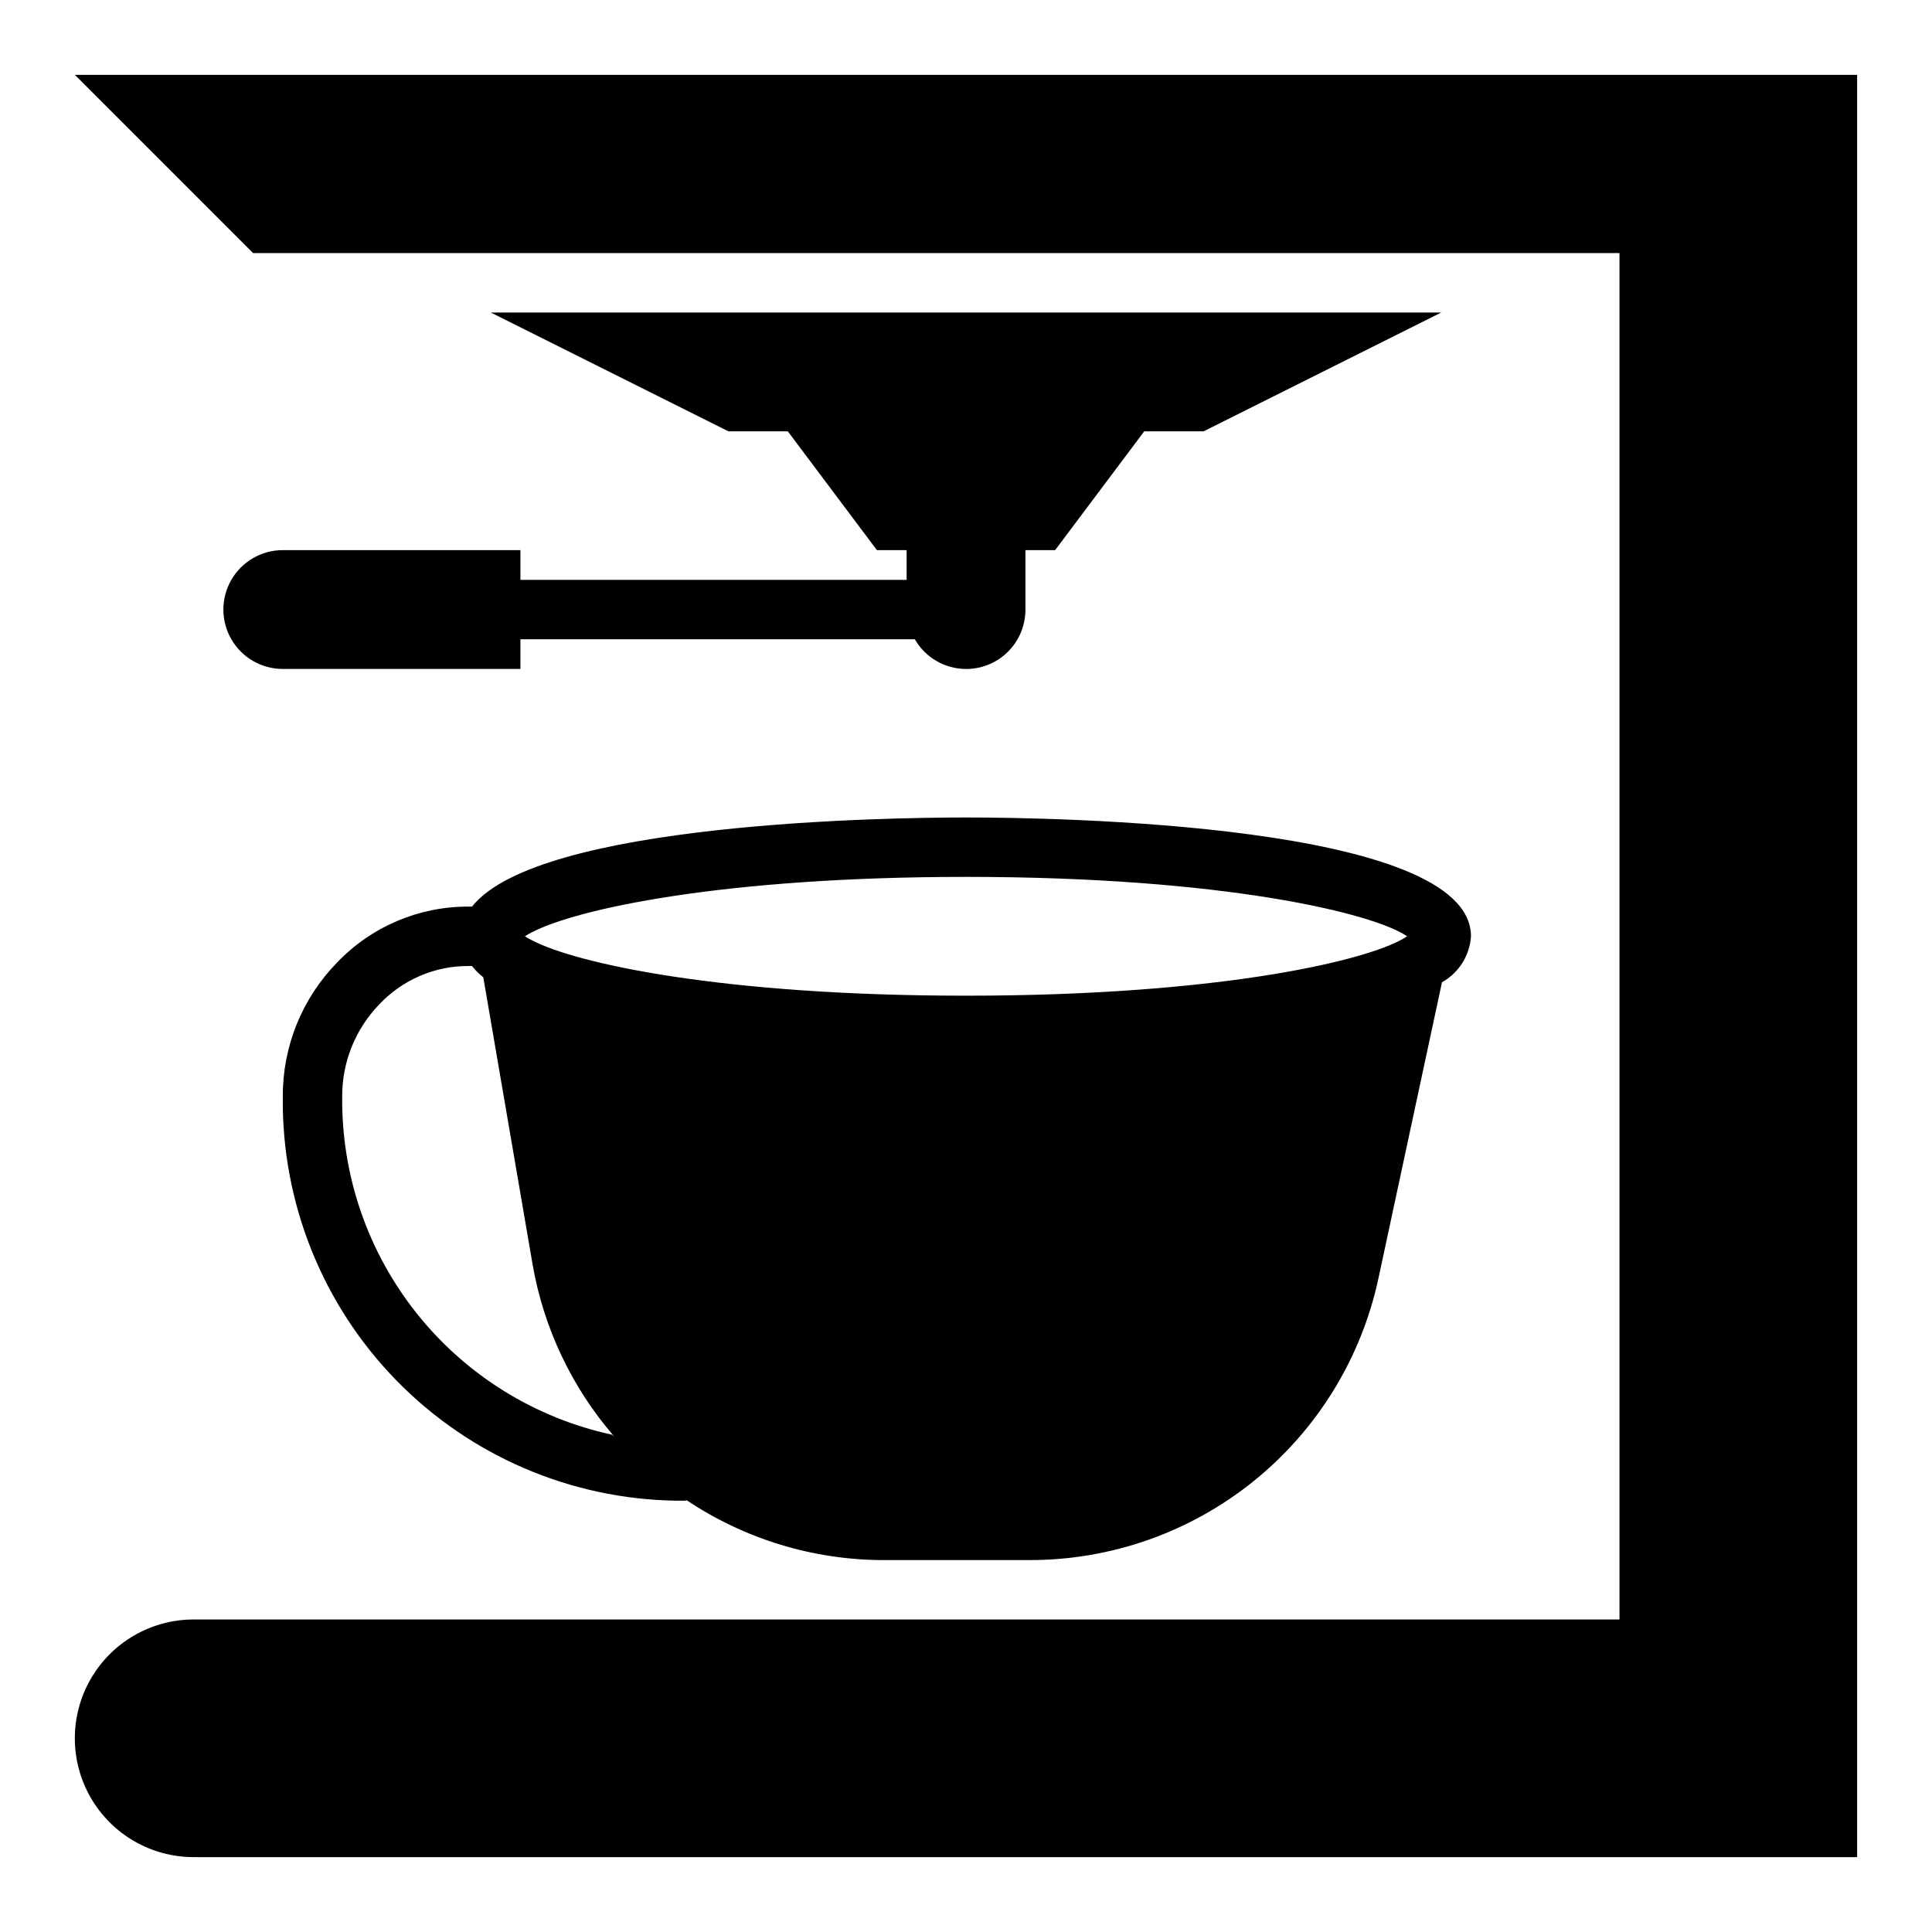
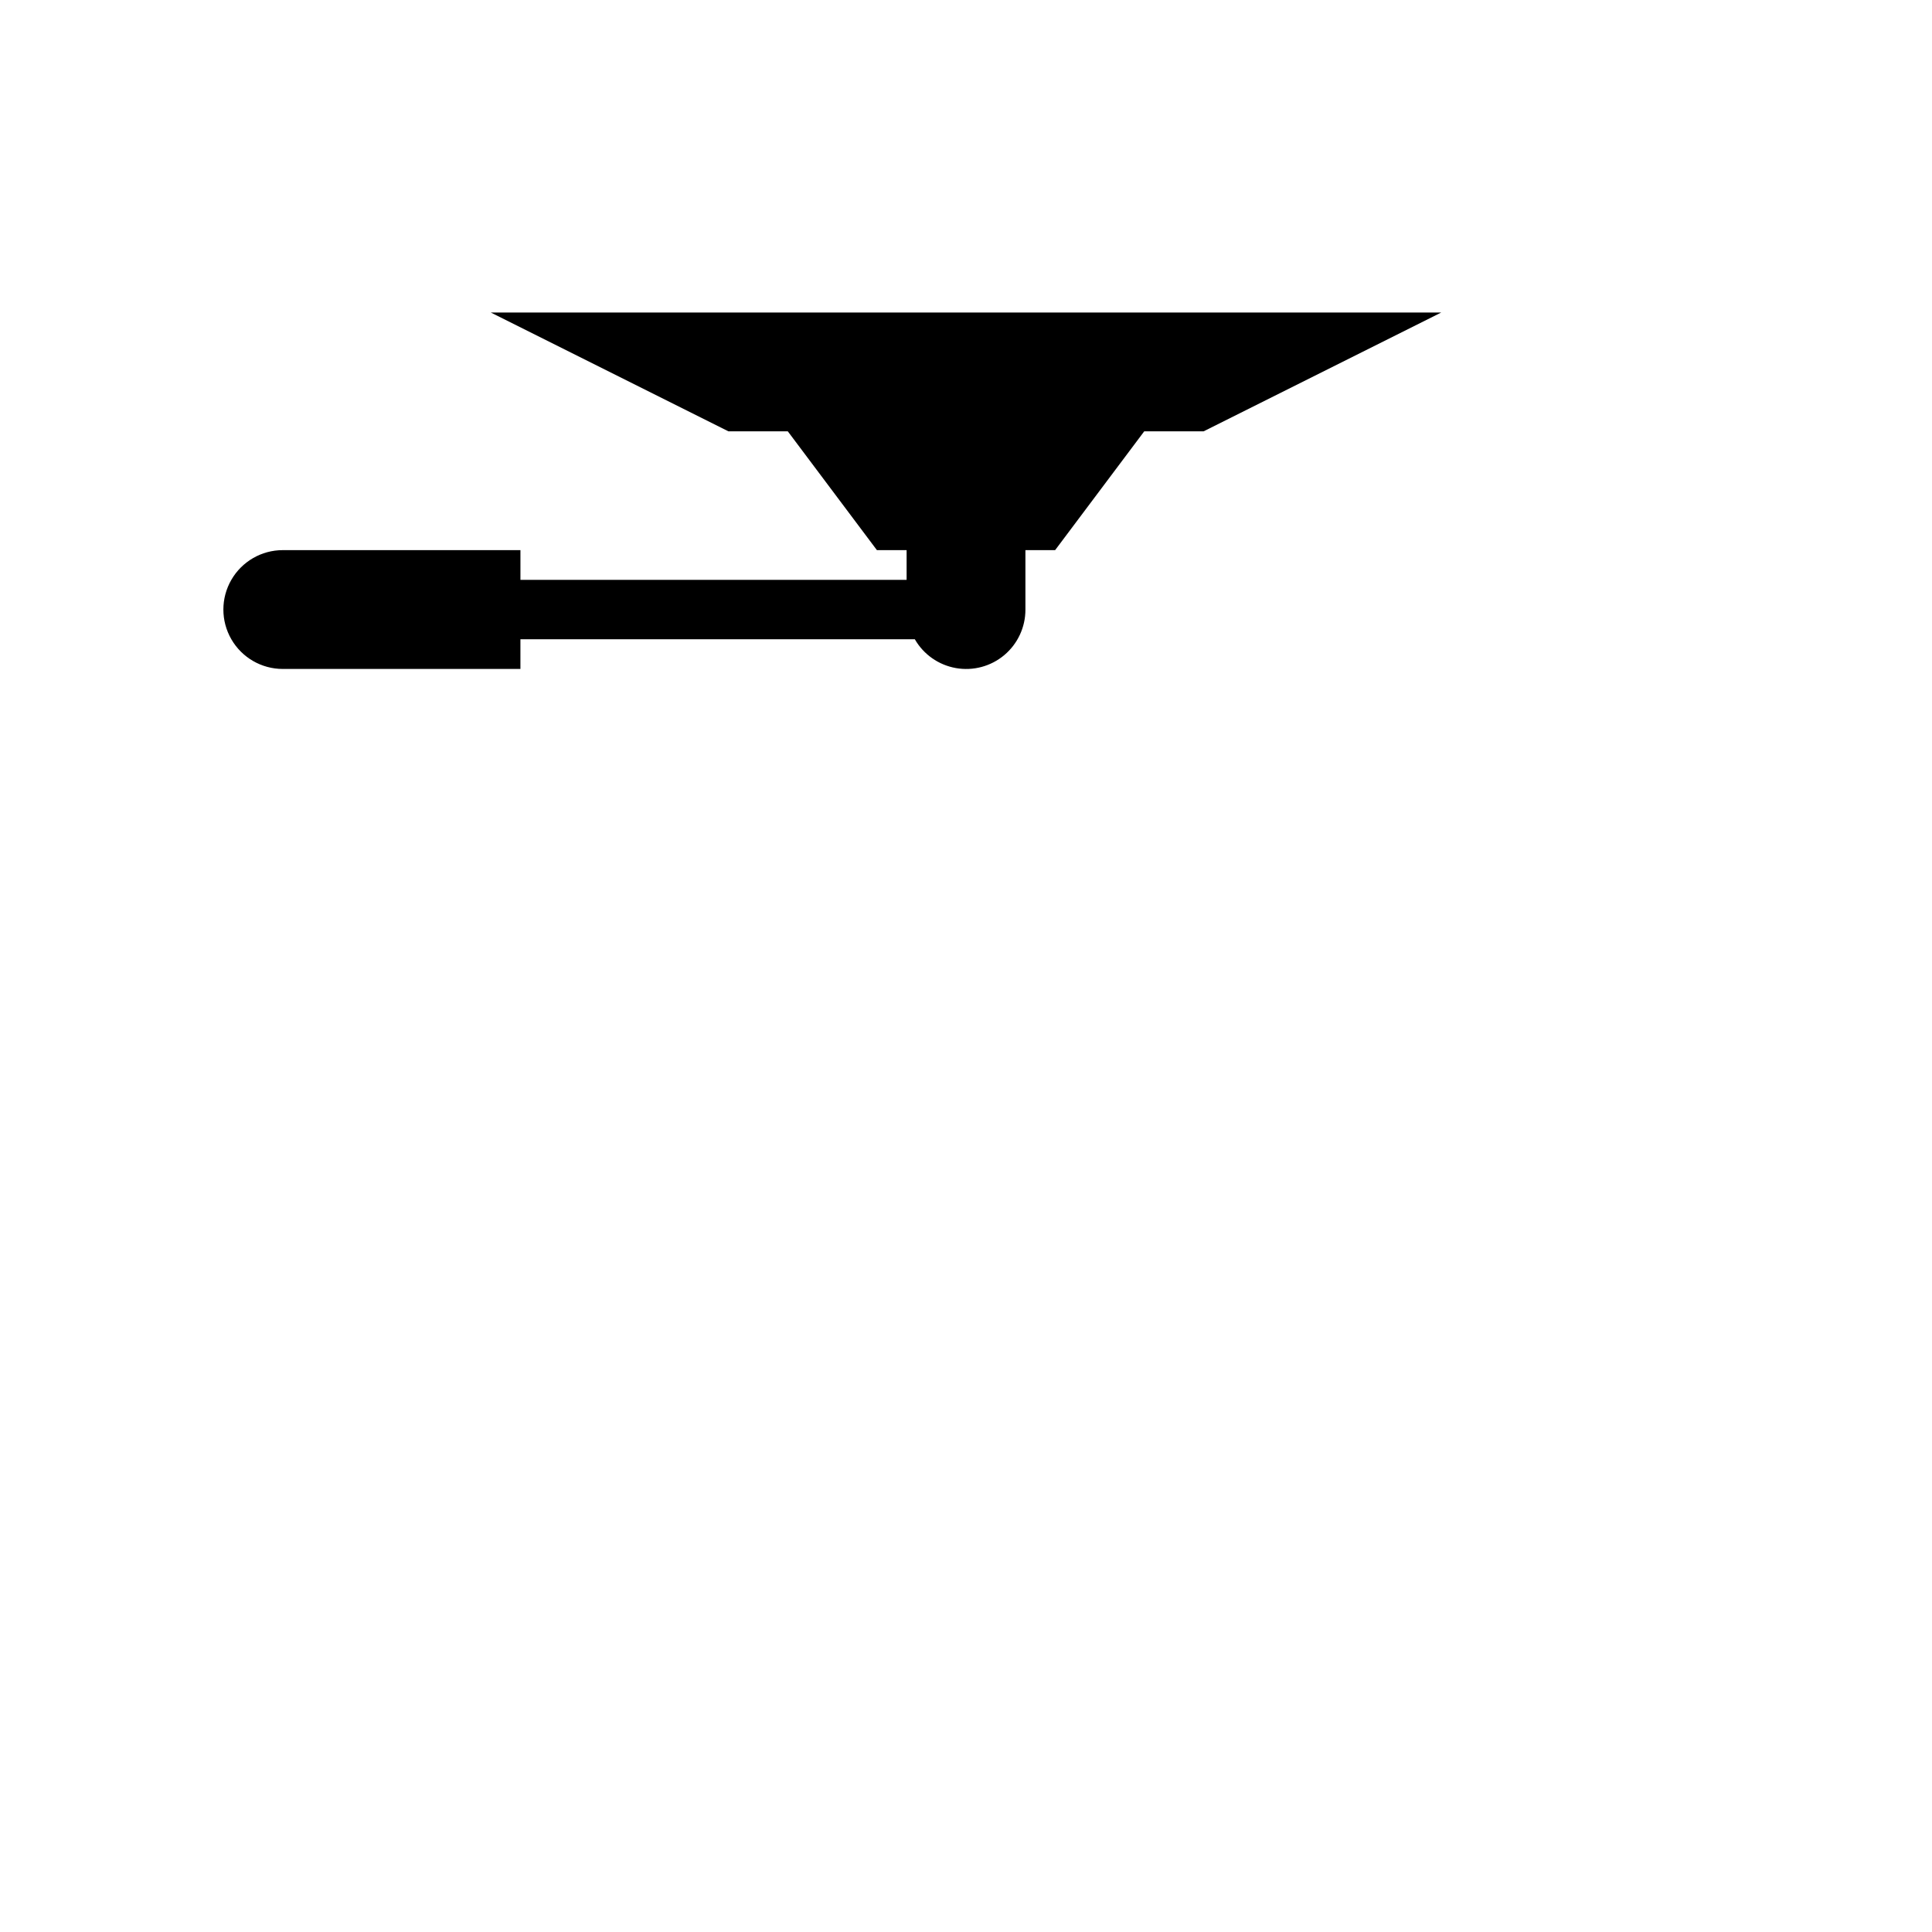
<svg xmlns="http://www.w3.org/2000/svg" fill="#000000" width="800px" height="800px" version="1.1" viewBox="144 144 512 512">
  <g>
-     <path d="m211.07 211.07h362.11v362.11h-377.86c-11.246 0-21.645 6-27.27 15.742-5.625 9.742-5.625 21.746 0 31.488 5.625 9.742 16.023 15.746 27.27 15.746h440.84v-472.32h-472.32z" />
    <path d="m218.94 289.79c-5.625 0-10.82 3-13.633 7.875-2.812 4.871-2.812 10.871 0 15.742s8.008 7.871 13.633 7.871h62.977v-7.871h104.52c2.316 4.031 6.301 6.828 10.883 7.637 4.578 0.812 9.281-0.453 12.836-3.445 3.559-2.996 5.606-7.414 5.59-12.062v-15.746h7.871l23.617-31.488h15.742l62.977-31.488h-251.9l62.977 31.488h15.742l23.617 31.488h7.871v7.871l-102.34 0.004v-7.875z" />
-     <path d="m416.93 557.44c21.613 0 42.57-7.406 59.379-20.992 16.809-13.582 28.449-32.52 32.984-53.648l16.848-78.492c4.461-2.492 7.352-7.078 7.684-12.18 0-29.992-111.47-31.488-133.82-31.488-20.23 0-113.28 1.258-130.91 23.617h-0.949c-13.137-0.047-25.715 5.305-34.793 14.801-9.301 9.5-14.48 22.285-14.406 35.582-0.332 28.02 10.461 55.027 30.016 75.098 19.555 20.07 46.27 31.562 74.289 31.961h2.754l-0.434-0.387h0.004c15.555 10.512 33.898 16.129 52.672 16.129zm-110.61-33.141-0.078-0.078c-20.418-4.41-38.688-15.734-51.723-32.055-13.035-16.32-20.043-36.641-19.832-57.527-0.059-9.176 3.508-18 9.918-24.562 6.121-6.461 14.637-10.105 23.535-10.074h0.945c0.875 1.109 1.879 2.113 2.992 2.988l13.043 75.957c2.914 16.969 10.43 32.812 21.719 45.809zm-21.41-131.15c-0.633-0.289-1.238-0.629-1.812-1.023 0.574-0.391 1.18-0.73 1.812-1.023 11.57-6.137 50.379-14.719 115.09-14.719 68.645 0 108.08 9.684 116.9 15.742-8.816 6.062-48.254 15.742-116.9 15.742-64.711 0.004-103.52-8.578-115.09-14.719z" />
  </g>
</svg>